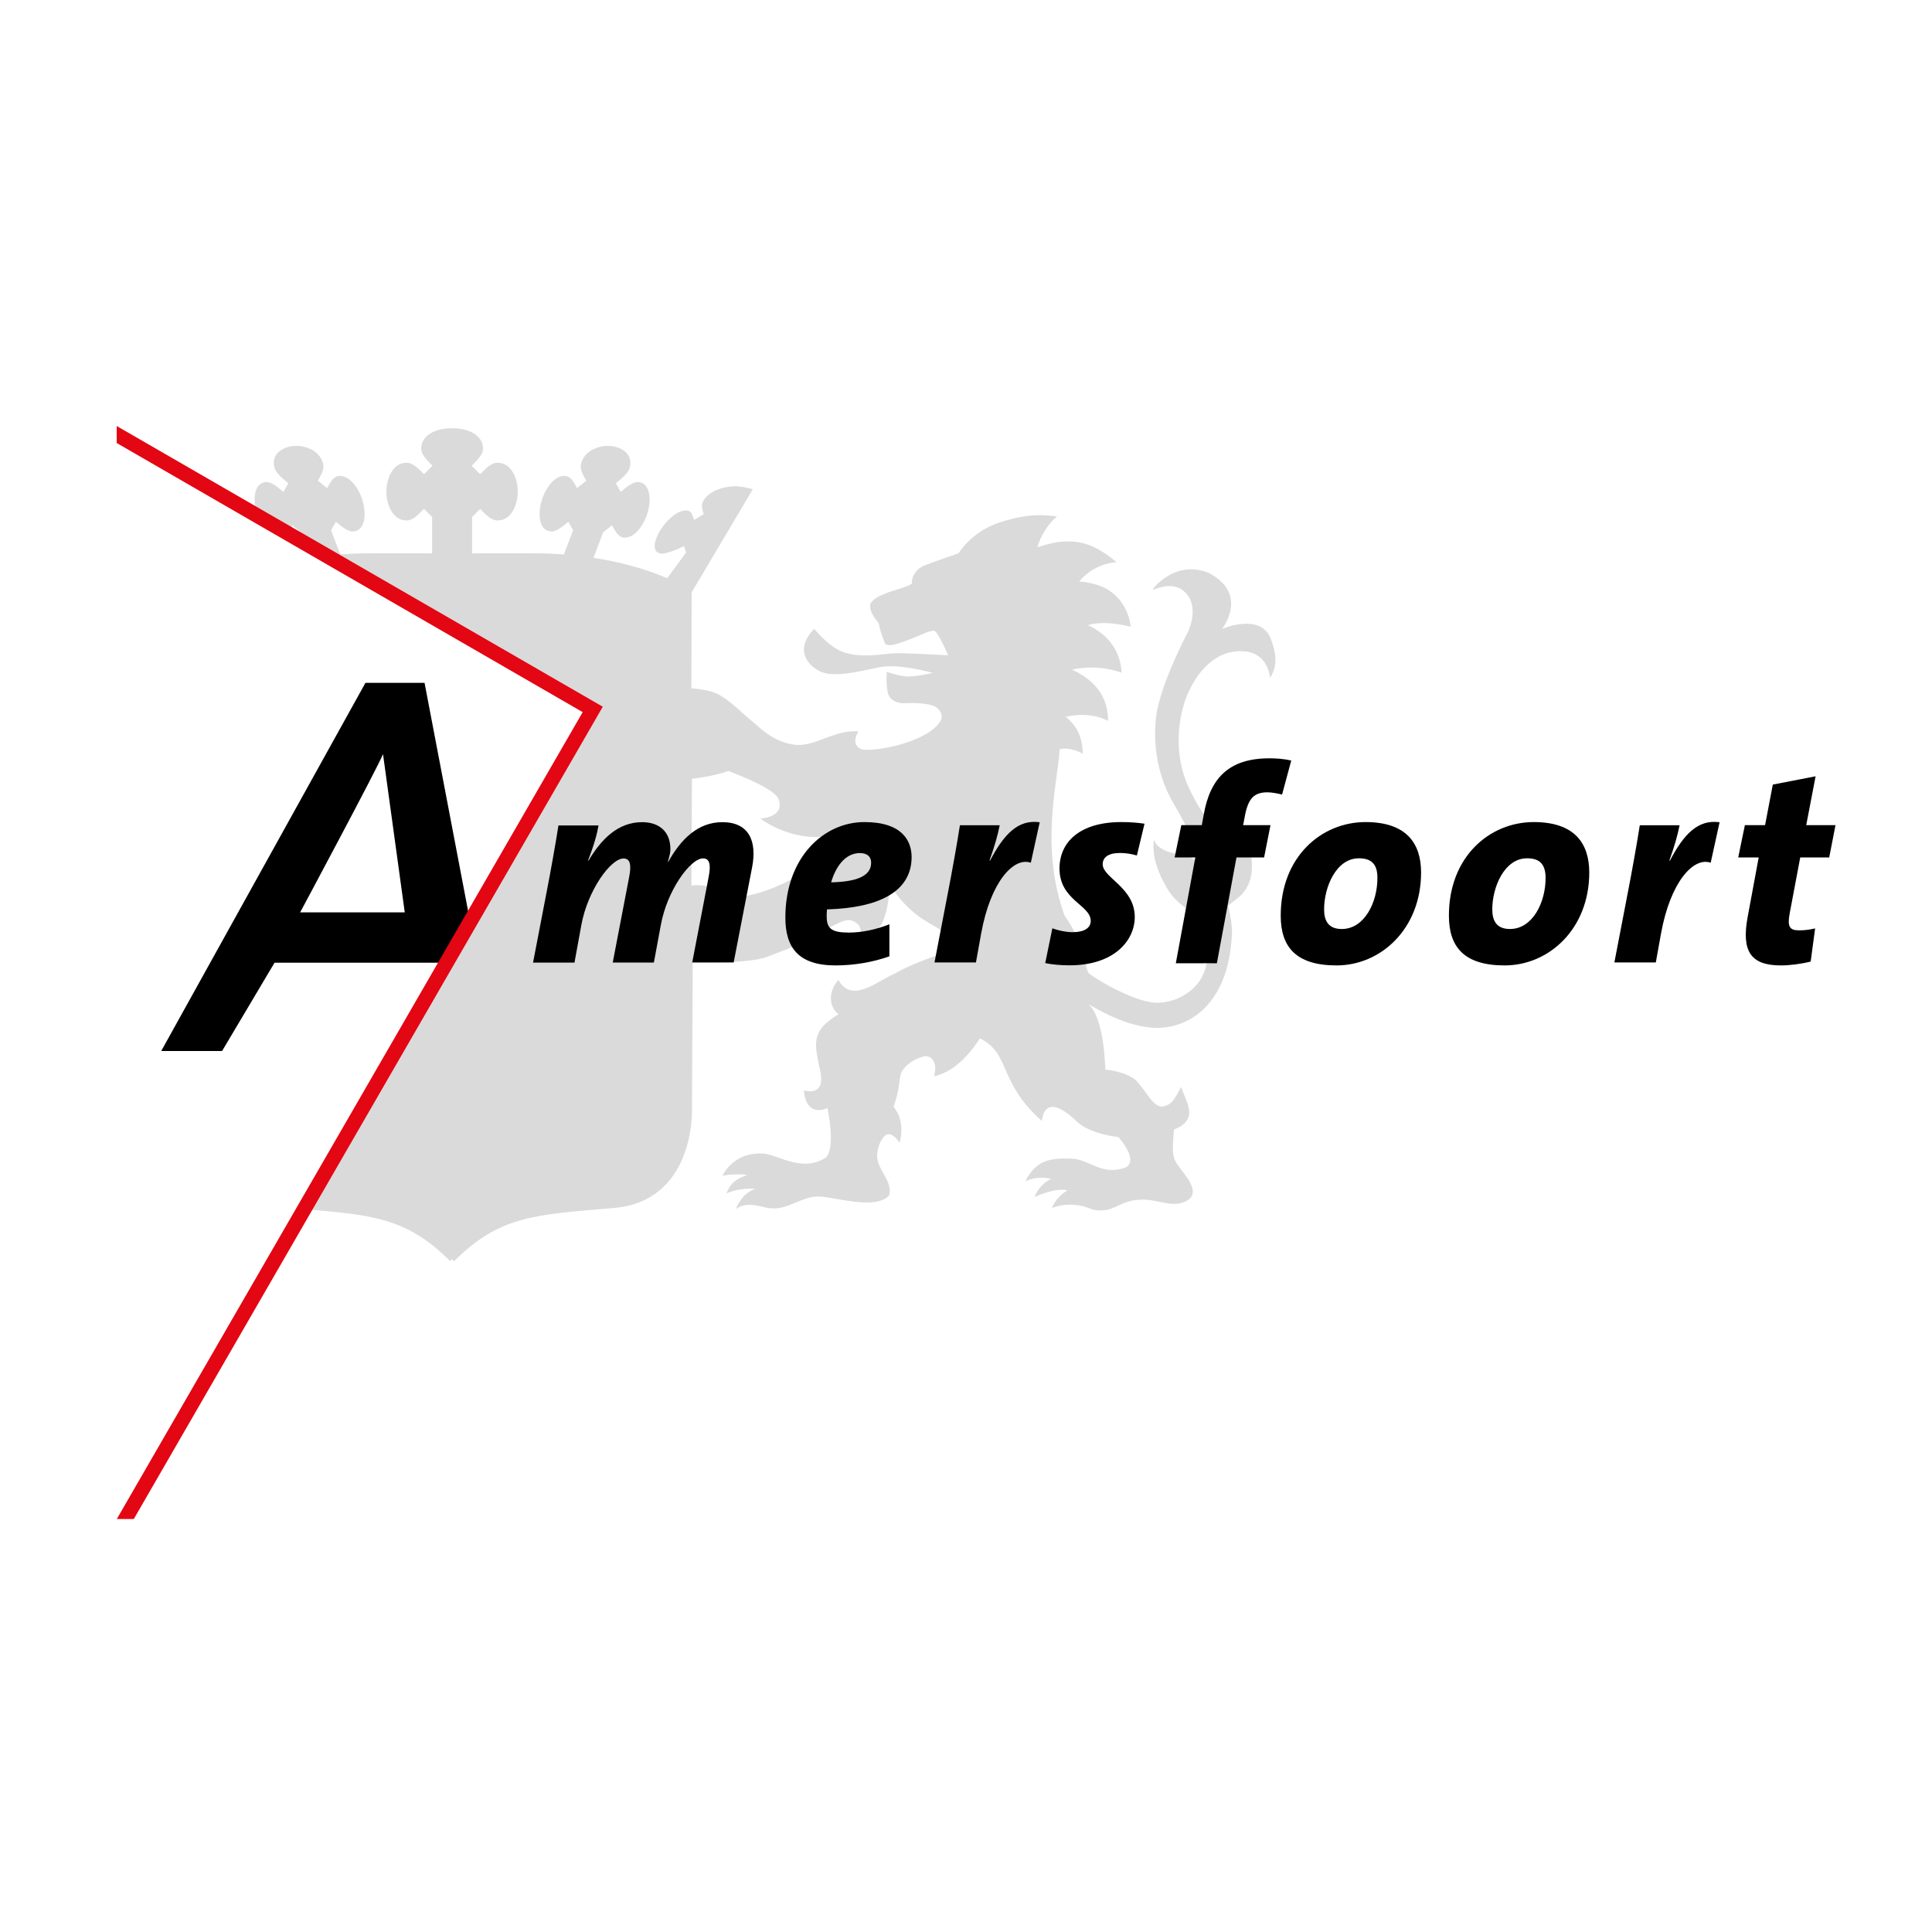
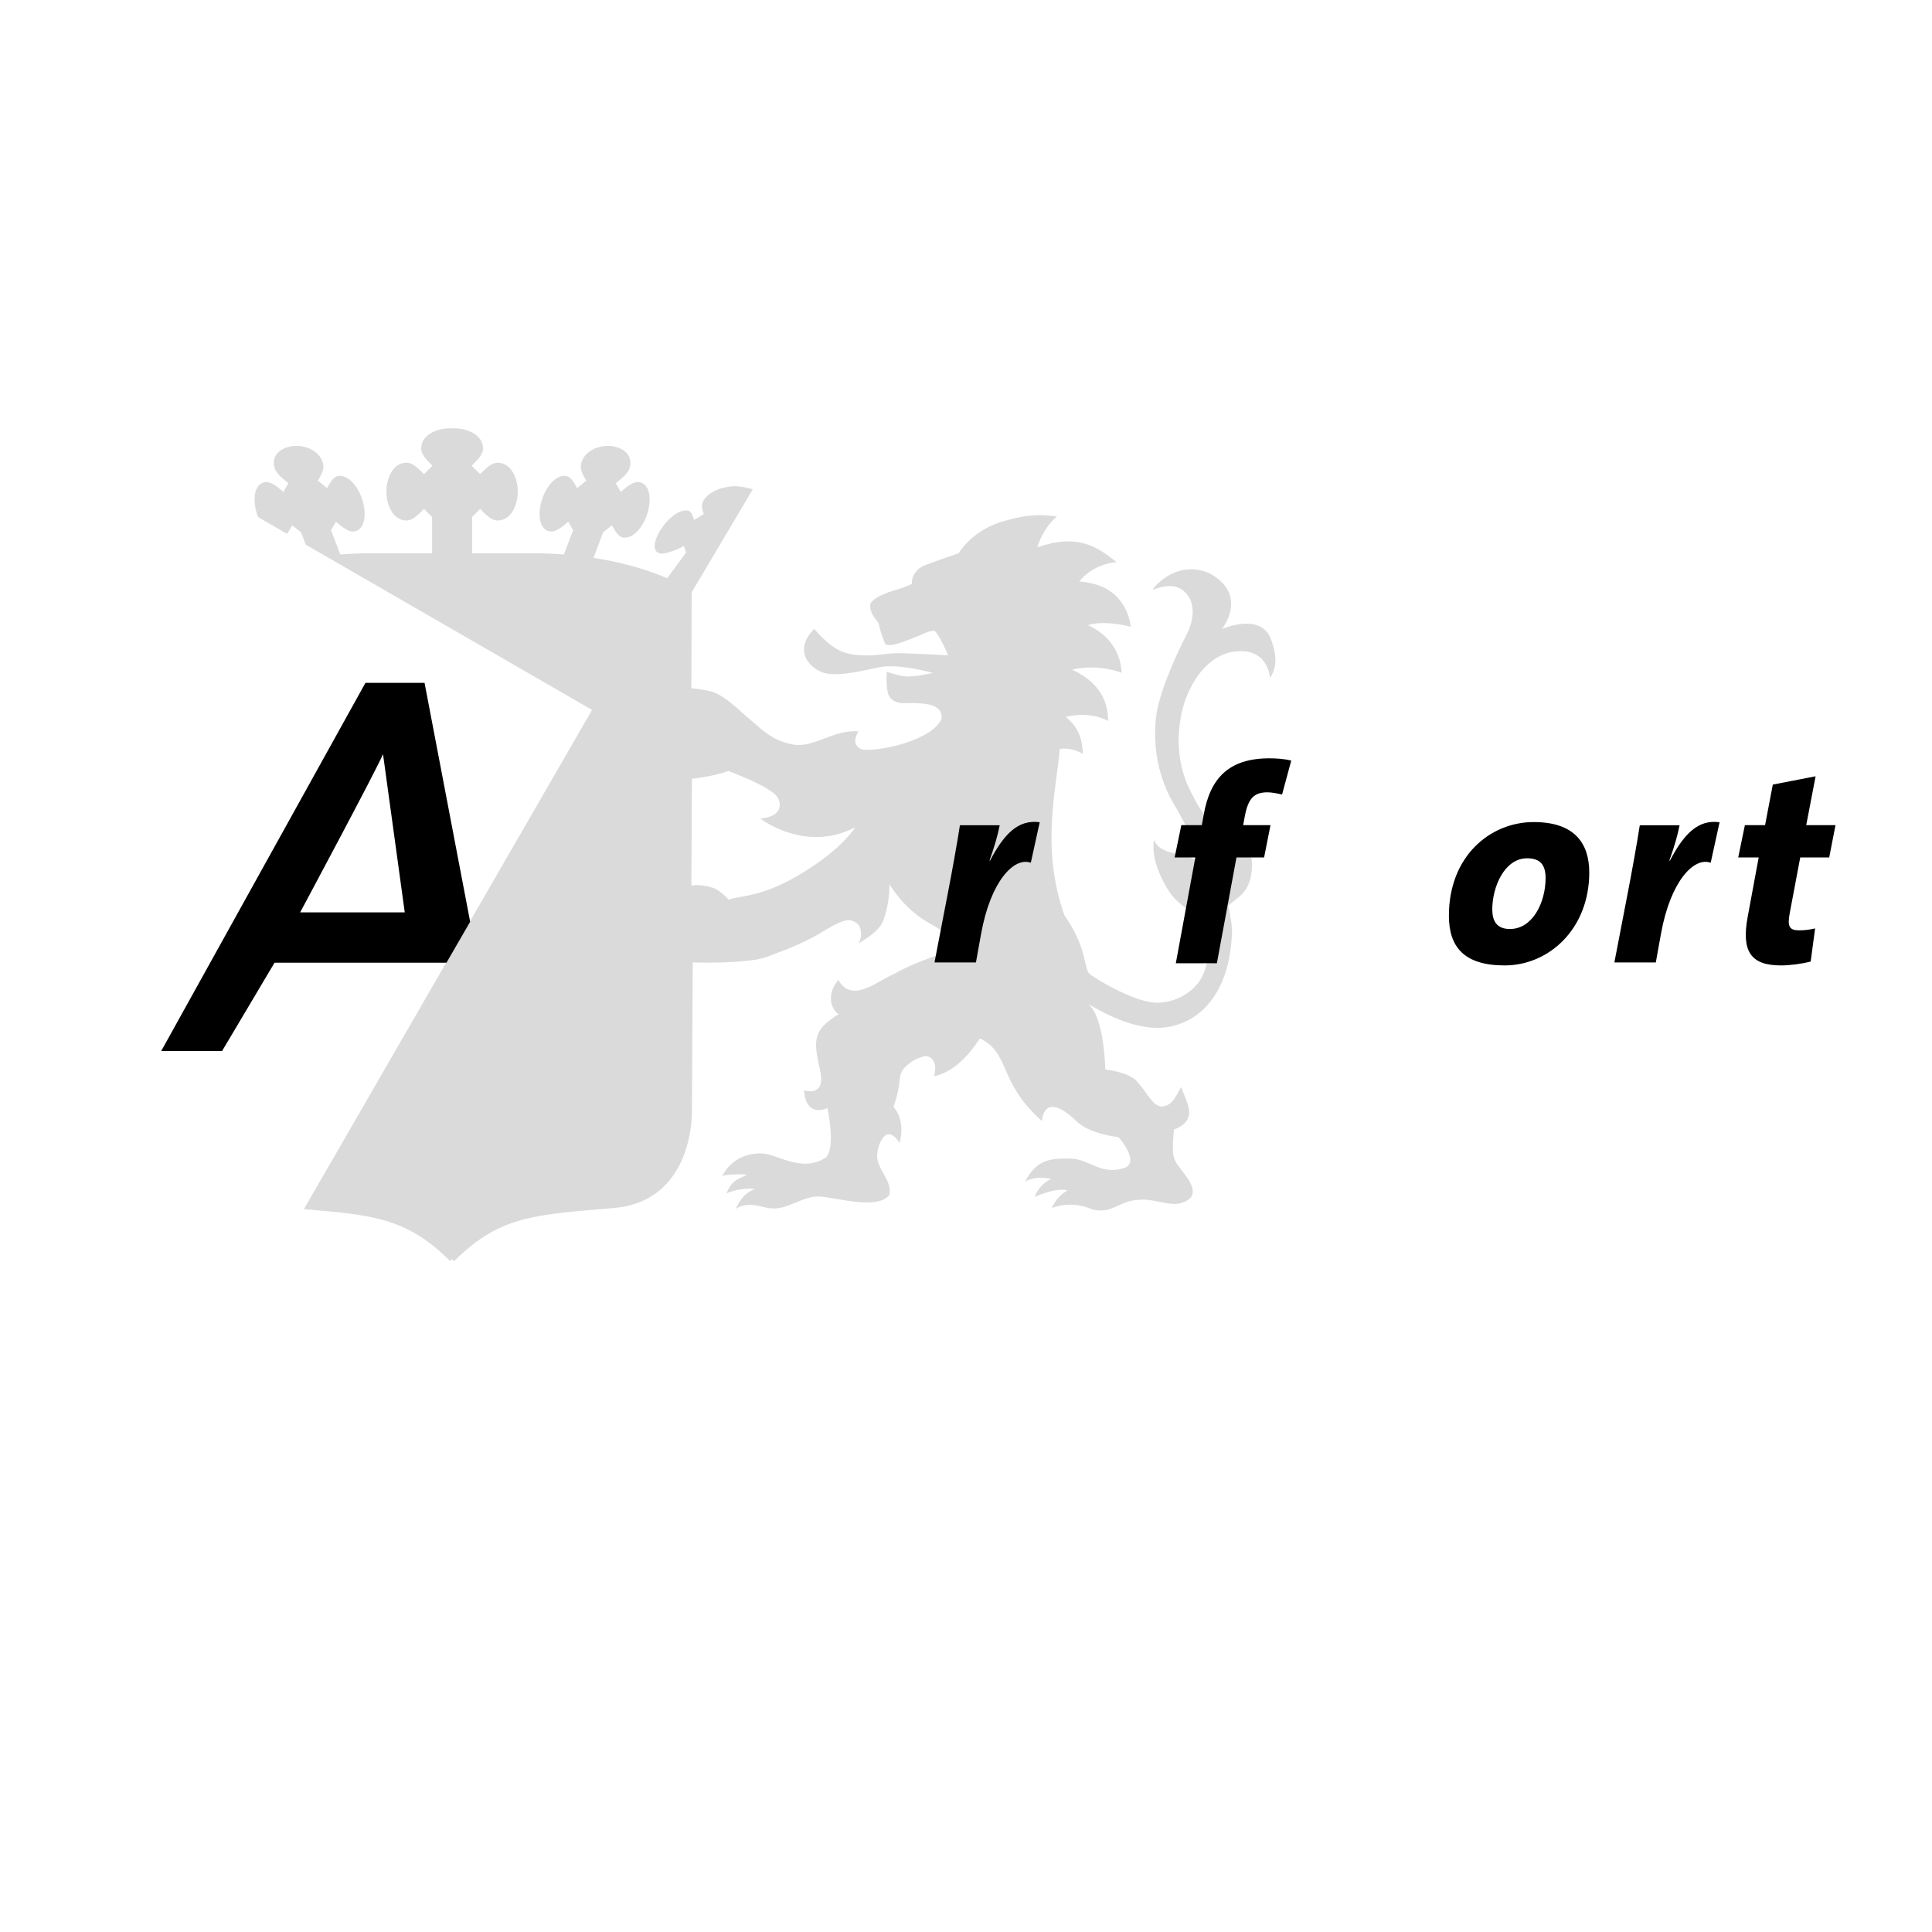
<svg xmlns="http://www.w3.org/2000/svg" version="1.1" id="Laag_1" x="0px" y="0px" viewBox="0 0 200 200" style="enable-background:new 0 0 200 200;" xml:space="preserve">
  <style type="text/css">
	.st0{fill-rule:evenodd;clip-rule:evenodd;fill:#DADADA;}
	.st1{fill:#E30613;}
</style>
  <g>
    <path class="st0" d="M71.63,80.62l-0.06,11.07c0,0,0.76-0.23,2.19,0.2c0.79,0.24,1.68,1.25,1.68,1.25   c1.26-0.51,3.85-0.11,8.99-3.66c3.13-2.16,4.09-3.84,4.09-3.84c-5.14,2.71-9.83-0.9-9.8-0.9c2.37-0.23,2.17-1.64,1.71-2.28   c-0.79-1.1-5.04-2.65-5.04-2.65C73.83,80.39,71.63,80.62,71.63,80.62z M46.78,130.34c-0.04,0.07-0.11,0.14-0.18,0.21   c-4.45-4.45-7.95-4.78-15.14-5.38l29.83-51.68L31.65,56.38l-0.48-1.26l-0.92-0.75c-0.15,0.27-0.32,0.62-0.55,0.88l-2.98-1.72   c-0.08-0.2-0.15-0.41-0.2-0.61c-0.36-1.35-0.18-2.92,1-3.02c0.59-0.05,1.31,0.61,1.82,1.02l0.51-0.9   c-0.49-0.41-1.26-0.96-1.44-1.63c-0.36-1.35,0.8-2.12,1.98-2.22c1.18-0.1,2.69,0.45,3.05,1.8c0.18,0.66-0.27,1.31-0.53,1.79   l0.95,0.77c0.27-0.47,0.62-1.21,1.2-1.26c1.18-0.1,2.17,1.38,2.52,2.73c0.36,1.35,0.18,2.92-1,3.02c-0.59,0.05-1.31-0.61-1.81-1.01   l-0.5,0.88l0.96,2.51c2.14-0.17,3.56-0.12,3.56-0.12h5.94v-3.76l-0.84-0.84c-0.46,0.46-1.1,1.2-1.8,1.2c-1.4,0-2.09-1.59-2.09-2.99   c0-1.4,0.69-2.99,2.09-2.99c0.7,0,1.34,0.73,1.8,1.19l0.88-0.88c-0.45-0.46-1.17-1.09-1.17-1.78c0-1.4,1.59-2.09,2.99-2.09   l0.21,0.01l0.21-0.01c1.4,0,2.99,0.69,2.99,2.09c0,0.69-0.72,1.32-1.17,1.78l0.88,0.88c0.46-0.46,1.09-1.19,1.8-1.19   c1.4,0,2.09,1.59,2.09,2.99s-0.69,2.99-2.09,2.99c-0.7,0-1.34-0.73-1.8-1.2l-0.84,0.84v3.76h5.94c0,0,1.42-0.05,3.56,0.12   l0.96-2.51l-0.5-0.88c-0.5,0.41-1.22,1.06-1.81,1.01c-1.18-0.1-1.36-1.67-1-3.02c0.36-1.35,1.34-2.83,2.52-2.73   c0.59,0.05,0.93,0.79,1.2,1.26l0.95-0.77c-0.26-0.47-0.71-1.12-0.53-1.79c0.36-1.35,1.87-1.9,3.05-1.8   c1.18,0.1,2.34,0.87,1.98,2.22c-0.18,0.67-0.95,1.22-1.44,1.63l0.51,0.9c0.5-0.41,1.23-1.07,1.82-1.02c1.18,0.1,1.36,1.67,1,3.02   c-0.36,1.35-1.34,2.83-2.52,2.73c-0.59-0.05-0.94-0.8-1.21-1.28l-0.92,0.75l-0.99,2.63c2.36,0.36,5.07,1,7.63,2.11l1.95-2.66   l-0.22-0.68c-0.53,0.32-1.86,0.83-2.35,0.79c-0.99-0.08-0.77-1.3-0.14-2.35c0.63-1.05,1.82-2.2,2.81-2.12   c0.49,0.04,0.61,0.62,0.73,0.98l1-0.6c-0.11-0.37-0.34-0.87-0.03-1.39c0.63-1.05,2.09-1.45,3.08-1.49   c0.92-0.04,2.03,0.31,2.03,0.31L71.6,61.32l-0.03,9.93c0,0,1.15,0.08,2.11,0.35c1.47,0.42,3.1,2.22,3.95,2.87   c0.87,0.67,2.19,2.26,4.52,2.61c2.19,0.33,4.15-1.58,6.73-1.37c0,0-0.88,1.22,0.18,1.8c0.59,0.32,3.14-0.09,4.58-0.57   c1.45-0.47,3.12-1.23,3.74-2.35c0.28-0.51,0.01-1.44-1.27-1.67c-1.28-0.23-2.46-0.11-2.68-0.12c-0.21-0.01-1.28-0.12-1.51-1.05   c-0.23-0.93-0.12-2.21-0.12-2.21s0.93,0.35,1.86,0.47c0.93,0.12,2.91-0.35,2.91-0.35s-3.5-1-5.53-0.59   c-1.66,0.33-3.95,0.95-5.56,0.63c-1.37-0.28-3.59-2.18-1.19-4.6c0,0,1.57,1.98,3.17,2.46c1.68,0.51,3.47,0.22,4.55,0.11   c0.86-0.09,1.4-0.05,2.1-0.02c0.7,0.03,1.44,0.04,2.19,0.09c0.62,0.04,1.23,0.07,1.85,0.1c0,0-1.1-2.6-1.49-2.55   c-0.69,0.09-1,0.29-1.47,0.49c-0.09,0.04-1.63,0.68-2.43,0.9c-0.79,0.22-1.11,0.03-1.14-0.05c-0.11-0.31-0.46-1.08-0.65-2.08   c0-0.12-0.9-0.9-0.9-1.84s2.73-1.66,2.73-1.66s1.31-0.38,1.6-0.63c-0.06-0.66,0.35-1.46,1.23-1.85c0.61-0.27,3.61-1.3,3.61-1.3   s1.26-2.19,4.21-3.18c1.7-0.53,3.48-1,5.96-0.62c-0.93,0.76-1.72,2.08-2.02,3.19c4.09-1.44,6.14-0.13,8.19,1.53   c-2.59,0.23-3.86,2.01-3.86,2.01s1.86,0.07,3.17,0.97c2.02,1.38,2.16,3.71,2.16,3.71s-2.73-0.74-4.43-0.16   c3.6,1.62,3.48,4.92,3.48,4.92s-2.35-0.96-5.11-0.32c1.29,0.63,3.72,1.96,3.72,5.31c-2-1.05-4.17-0.46-4.38-0.43   c0.91,0.78,1.72,1.78,1.76,3.83c-1.15-0.67-2.3-0.56-2.39-0.46c-0.3,3.94-2.01,10.16,0.49,17.19c2.38,3.36,2.01,5.59,2.6,6.06   c0.58,0.47,4.48,2.87,6.84,2.98c1.57,0.08,4.43-0.85,5.19-3.67c0.6-2.21,0.35-4.77,0.35-4.77s-0.48-0.19-1.13-0.55   c-0.97-0.53-2.32-1.42-3.06-2.59c-0.46-0.73-1.91-3.16-1.51-5.36c0-0.01-0.01,0.68,1.2,1.21c1.22,0.53,2.81,0.23,3.88,1.75   c0.1,0.14-1.11-3.39-2.96-6.46c-2.49-4.13-2.05-8.35-1.86-9.52c0.49-2.86,2.36-6.7,3.09-8.11c0.78-1.49,1.05-3.49-0.33-4.59   c-1.27-1.01-2.93-0.09-3.17-0.09c-0.04-0.05,2.3-3.17,5.81-1.74c4.23,2.21,1.37,5.8,1.37,5.8s3.99-1.75,5.05,1.02   c0.71,1.86,0.59,3.01-0.08,4.06c0,0-0.14-3.31-3.88-2.71c-2.04,0.33-3.88,2.2-4.88,4.97c-0.55,1.51-1.41,5.36,0.38,9.14   c1.57,3.33,2.6,3.73,2.91,5.02c0,0,1.15-1.47,0.81-3c1.02,0.56,1.85,1.7,2.23,2.92c0.38,1.21,1.37,4.49-0.76,6.31l-1.14,0.91   c0,0,0.38,1.51,0.4,2.67c-0.2,6.78-3.75,9.96-7.79,9.99c-3.3-0.08-6.26-2.05-7.1-2.46c1.69,1.32,1.77,6.77,1.77,6.77   s2.32,0.2,3.29,1.23c1.28,1.48,1.55,2.44,2.53,2.61c1.08-0.13,1.35-0.8,2.03-2.03c0.54,1.45,0.79,1.79,0.84,2.67   c-0.05,0.86-0.68,1.4-1.59,1.73c-0.13,1.7-0.16,2.46,0.06,3.07c0.38,1.05,2.65,2.82,1.64,4.04c-1.65,1.36-3.35-0.1-5.53,0.18   c-2.02,0.18-2.52,1.47-4.62,0.98c-2.29-1.02-4.17-0.14-4.17-0.14s0.31-1.07,1.61-1.84c-1.3-0.31-3.41,0.69-3.41,0.69   s0.38-1.23,1.72-1.88c-0.8-0.15-1.77-0.22-2.68,0.27c1.11-2.26,2.66-2.42,4.7-2.36c1.96,0.02,3.14,1.83,5.66,0.92   c0.38-0.15,0.76-0.63,0.3-1.62c-0.46-0.99-1.04-1.53-1.04-1.53s-2.92-0.29-4.3-1.62c-3.49-3.36-3.6-0.04-3.6-0.04   c-4.57-4.05-3.21-6.96-6.41-8.56c-0.75,1.12-2.35,3.4-4.77,3.93c0.49-1.58-0.44-2.27-1.09-2.05c-1.08,0.28-1.76,0.9-2.08,1.32   c-0.58,0.71-0.15,1.49-1.01,3.86c-0.03,0.07,1.29,1.25,0.63,3.76c-1.17-1.75-1.79-0.48-2.01-0.05c-0.18,0.4-0.32,0.84-0.32,1.43   c0.05,1.48,1.59,2.49,1.26,4.03c-1.34,1.62-5.76,0.14-7.4,0.14c-1.62,0-3.23,1.41-4.79,1.22c-0.86,0.02-2.32-0.85-3.69,0.06   c0,0,0.61-1.65,1.98-2.04c-0.49-0.16-2.19,0.03-2.95,0.45c0.46-1.3,1.22-1.53,2.15-1.94c-0.6-0.08-2.02-0.06-2.58,0.12   c0.16-0.34,1.3-2.52,4.3-2.31c1.52,0.16,4.03,1.99,6.42,0.4c1.05-1.05,0.15-5.12,0.15-5.12s-0.64,0.36-1.32,0.15   c-1.08-0.32-1.1-1.98-1.1-1.98s2.19,0.75,1.71-1.86c-0.7-3.18-0.95-4.29,1.88-6.03c-0.3-0.15-0.73-0.73-0.79-1.35   c-0.09-0.93,0.28-1.64,0.76-2.19c1.28,2.31,3.62,0.47,5.41-0.46c0.83-0.32,1.31-0.91,5.59-2.36c0.64-0.22,1.09-1.09,0.44-1.67   c-1.45-1.45-3.55-1.45-6.16-5.4c0,0,0.08,1.85-0.64,3.77c-0.47,1.25-2.57,2.33-2.57,2.33s0.29-0.43,0.27-0.89   c-0.02-0.48,0.04-1.13-1.01-1.48c-0.85-0.28-2.85,1.15-3.94,1.74c-2.47,1.23-2.96,1.32-4.89,2.07c-1.89,0.68-7.51,0.57-7.58,0.53   L71.63,115c0,0,0.28,9.34-8.08,10.05c-8.14,0.7-11.8,0.77-16.53,5.5C46.95,130.48,46.81,130.41,46.78,130.34z" />
    <g>
      <path d="M46.22,99.66H28.42l-5.43,9.14h-6.3l21.14-38.11h6.12l4.72,24.73L46.22,99.66z M39.65,78.07    c-0.72,1.71-8.58,16.38-8.58,16.38h10.83L39.65,78.07z" />
    </g>
    <g>
-       <path d="M75.95,99.63h-4.29l1.69-8.8c0.29-1.43,0.06-1.97-0.57-1.97c-1.32,0-3.72,3.32-4.37,6.89l-0.72,3.89h-4.26l1.69-8.8    c0.29-1.43,0.06-1.97-0.57-1.97c-1.34,0-3.72,3.32-4.37,6.89l-0.71,3.89h-4.29l1.43-7.43c0.34-1.74,0.94-5.06,1.2-6.77h4.15    c-0.14,0.83-0.46,2.03-1.09,3.63h0.06c1.31-2.2,3.03-3.97,5.55-3.97c1.66,0,2.92,0.89,2.92,2.8c0,0.34-0.09,0.71-0.26,1.29    l0.03,0.03c1.32-2.37,3.09-4.12,5.6-4.12c2.8,0,3.6,2,3.09,4.66L75.95,99.63z" />
-       <path d="M85.61,94.14c-0.03,0.23-0.03,0.54-0.03,0.74c0,1.23,0.49,1.66,2.29,1.66c1.34,0,2.83-0.31,4.2-0.86V99    c-1.69,0.6-3.66,0.94-5.57,0.94c-3.86,0-5.2-1.86-5.2-4.95c0-6.23,3.97-9.89,8.18-9.89c3.89,0,4.89,1.92,4.89,3.63    C94.36,92.37,90.87,93.99,85.61,94.14z M89.01,88.31c-1.57,0-2.54,1.52-2.97,3.03c2.6-0.06,4.14-0.63,4.14-2.03    C90.19,88.68,89.76,88.31,89.01,88.31z" />
      <path d="M106.71,89.31c-1.77-0.63-4.17,1.97-5.14,7.32l-0.54,3h-4.29l1.43-7.43c0.34-1.74,0.94-5.06,1.2-6.77h4.12    c-0.2,1-0.51,2.12-1.06,3.66h0.06c1.43-2.72,2.89-4.29,5.14-3.97L106.71,89.31z" />
-       <path d="M117.69,88.56c-0.57-0.17-1.17-0.26-1.74-0.26c-1.23,0-1.8,0.46-1.8,1.17c0,1.4,3.32,2.4,3.32,5.46c0,2.4-2.09,5-6.75,5    c-0.94,0-1.8-0.08-2.52-0.23l0.74-3.6c0.63,0.23,1.43,0.4,2.09,0.4c1.2,0,1.88-0.43,1.88-1.17c0-1.66-3.23-2.12-3.23-5.43    c0-2.72,2.09-4.8,6.4-4.8c0.86,0,1.69,0.06,2.4,0.17L117.69,88.56z" />
      <path d="M132.72,82.25c-0.46-0.11-1.06-0.23-1.51-0.23c-1.4,0-2,0.63-2.35,2.49l-0.17,0.91h2.83l-0.66,3.34h-2.86l-2.03,10.96    c-0.01-0.02-4.24,0.01-4.25,0l2.02-10.96h-2.14l0.69-3.34h2.12l0.2-1.09c0.66-3.74,2.57-5.83,6.8-5.83c0.74,0,1.54,0.06,2.26,0.23    L132.72,82.25z" />
-       <path d="M138.36,99.94c-4.23,0-5.78-1.94-5.78-5.15c0-6.12,4.23-9.69,8.78-9.69c4.23,0,5.75,2.2,5.75,5.23    C147.1,96.17,142.93,99.94,138.36,99.94z M140.67,88.85c-2.35,0-3.6,2.97-3.6,5.29c0,1.2,0.46,2.03,1.83,2.03    c2.34,0,3.69-2.74,3.69-5.29C142.59,89.56,142.07,88.85,140.67,88.85z" />
      <path d="M155.76,99.94c-4.23,0-5.77-1.94-5.77-5.15c0-6.12,4.23-9.69,8.78-9.69c4.23,0,5.75,2.2,5.75,5.23    C164.51,96.17,160.34,99.94,155.76,99.94z M158.08,88.85c-2.34,0-3.6,2.97-3.6,5.29c0,1.2,0.46,2.03,1.83,2.03    c2.34,0,3.69-2.74,3.69-5.29C159.99,89.56,159.48,88.85,158.08,88.85z" />
      <path d="M177.09,89.31c-1.77-0.63-4.17,1.97-5.14,7.32l-0.54,3h-4.29l1.43-7.43c0.34-1.74,0.94-5.06,1.2-6.77h4.12    c-0.2,1-0.51,2.12-1.06,3.66h0.06c1.43-2.72,2.89-4.29,5.14-3.97L177.09,89.31z" />
      <path d="M189.36,88.76h-3l-1.09,5.78c-0.26,1.37-0.03,1.77,0.97,1.77c0.66,0,1.17-0.09,1.66-0.2l-0.46,3.43    c-1.03,0.26-2.2,0.4-3.09,0.4c-3.14,0-4.09-1.49-3.43-5.03l1.14-6.15h-2.12l0.69-3.34h2.09l0.8-4.2l4.43-0.86l-0.97,5.06h3.03    L189.36,88.76z" />
    </g>
    <g>
-       <polygon class="st1" points="12.08,44.1 12.08,45.86 60.32,73.72 12.09,157.25 13.85,157.25 62.4,73.16   " />
-     </g>
+       </g>
  </g>
</svg>